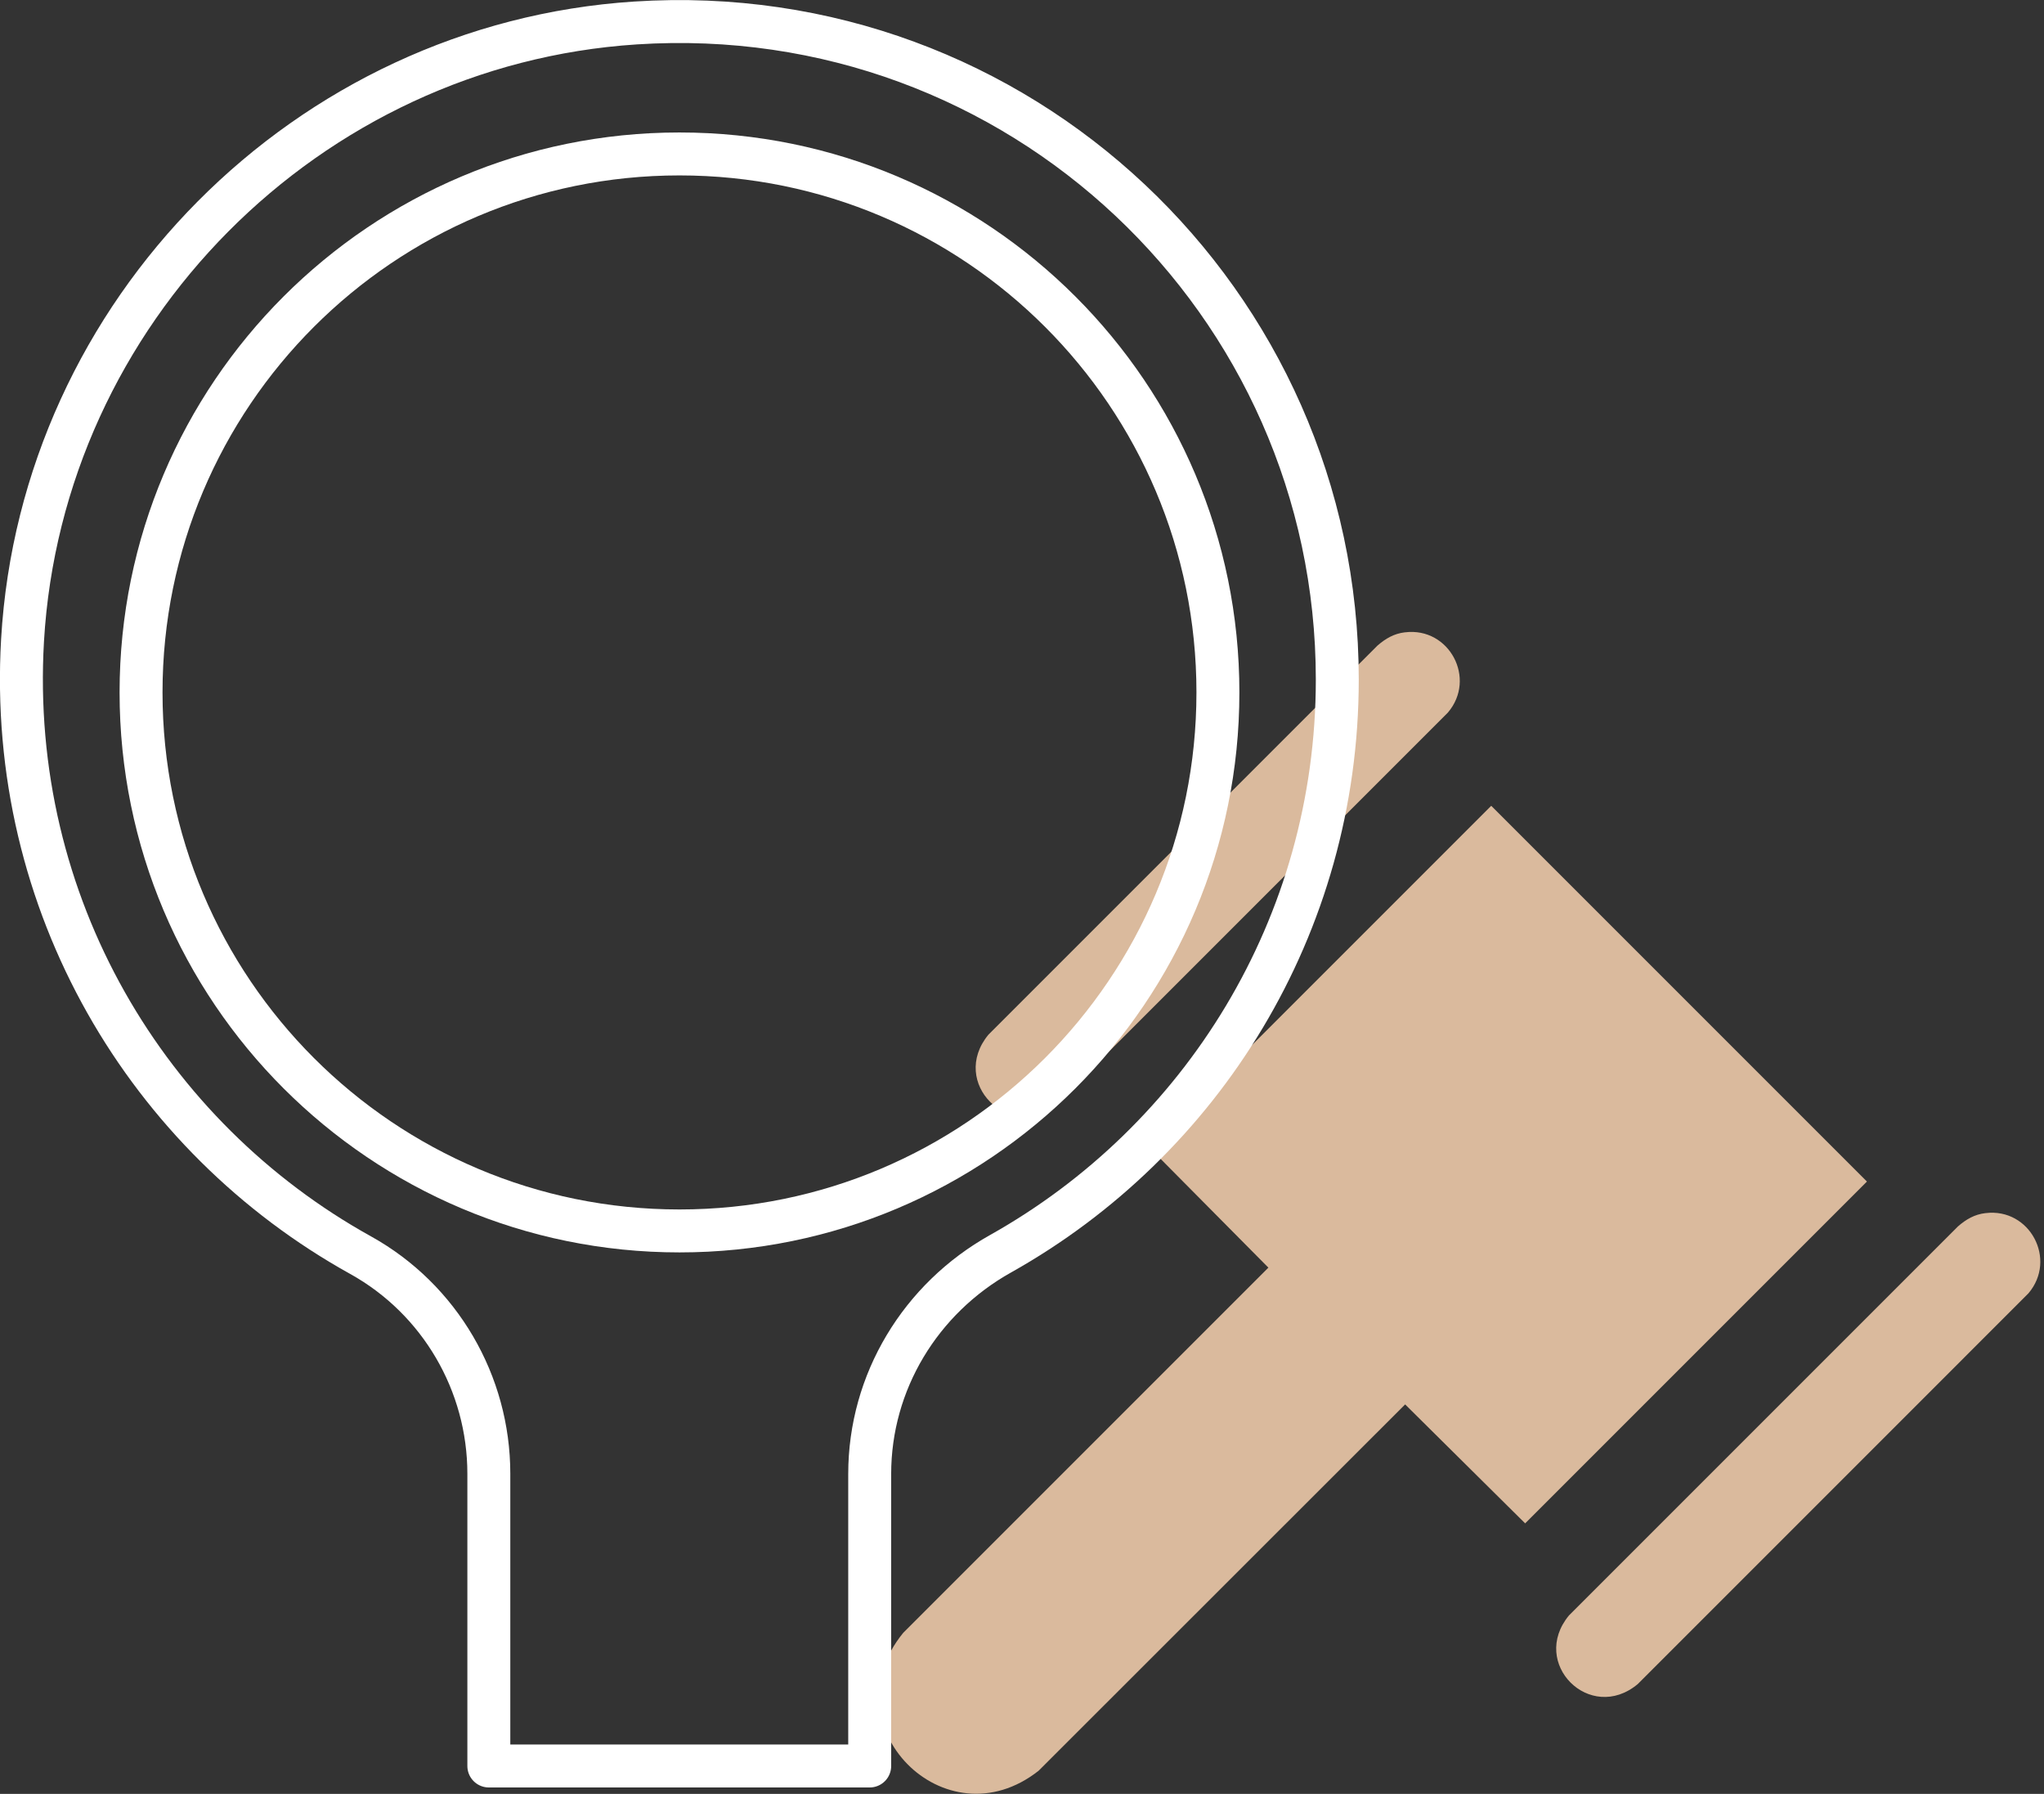
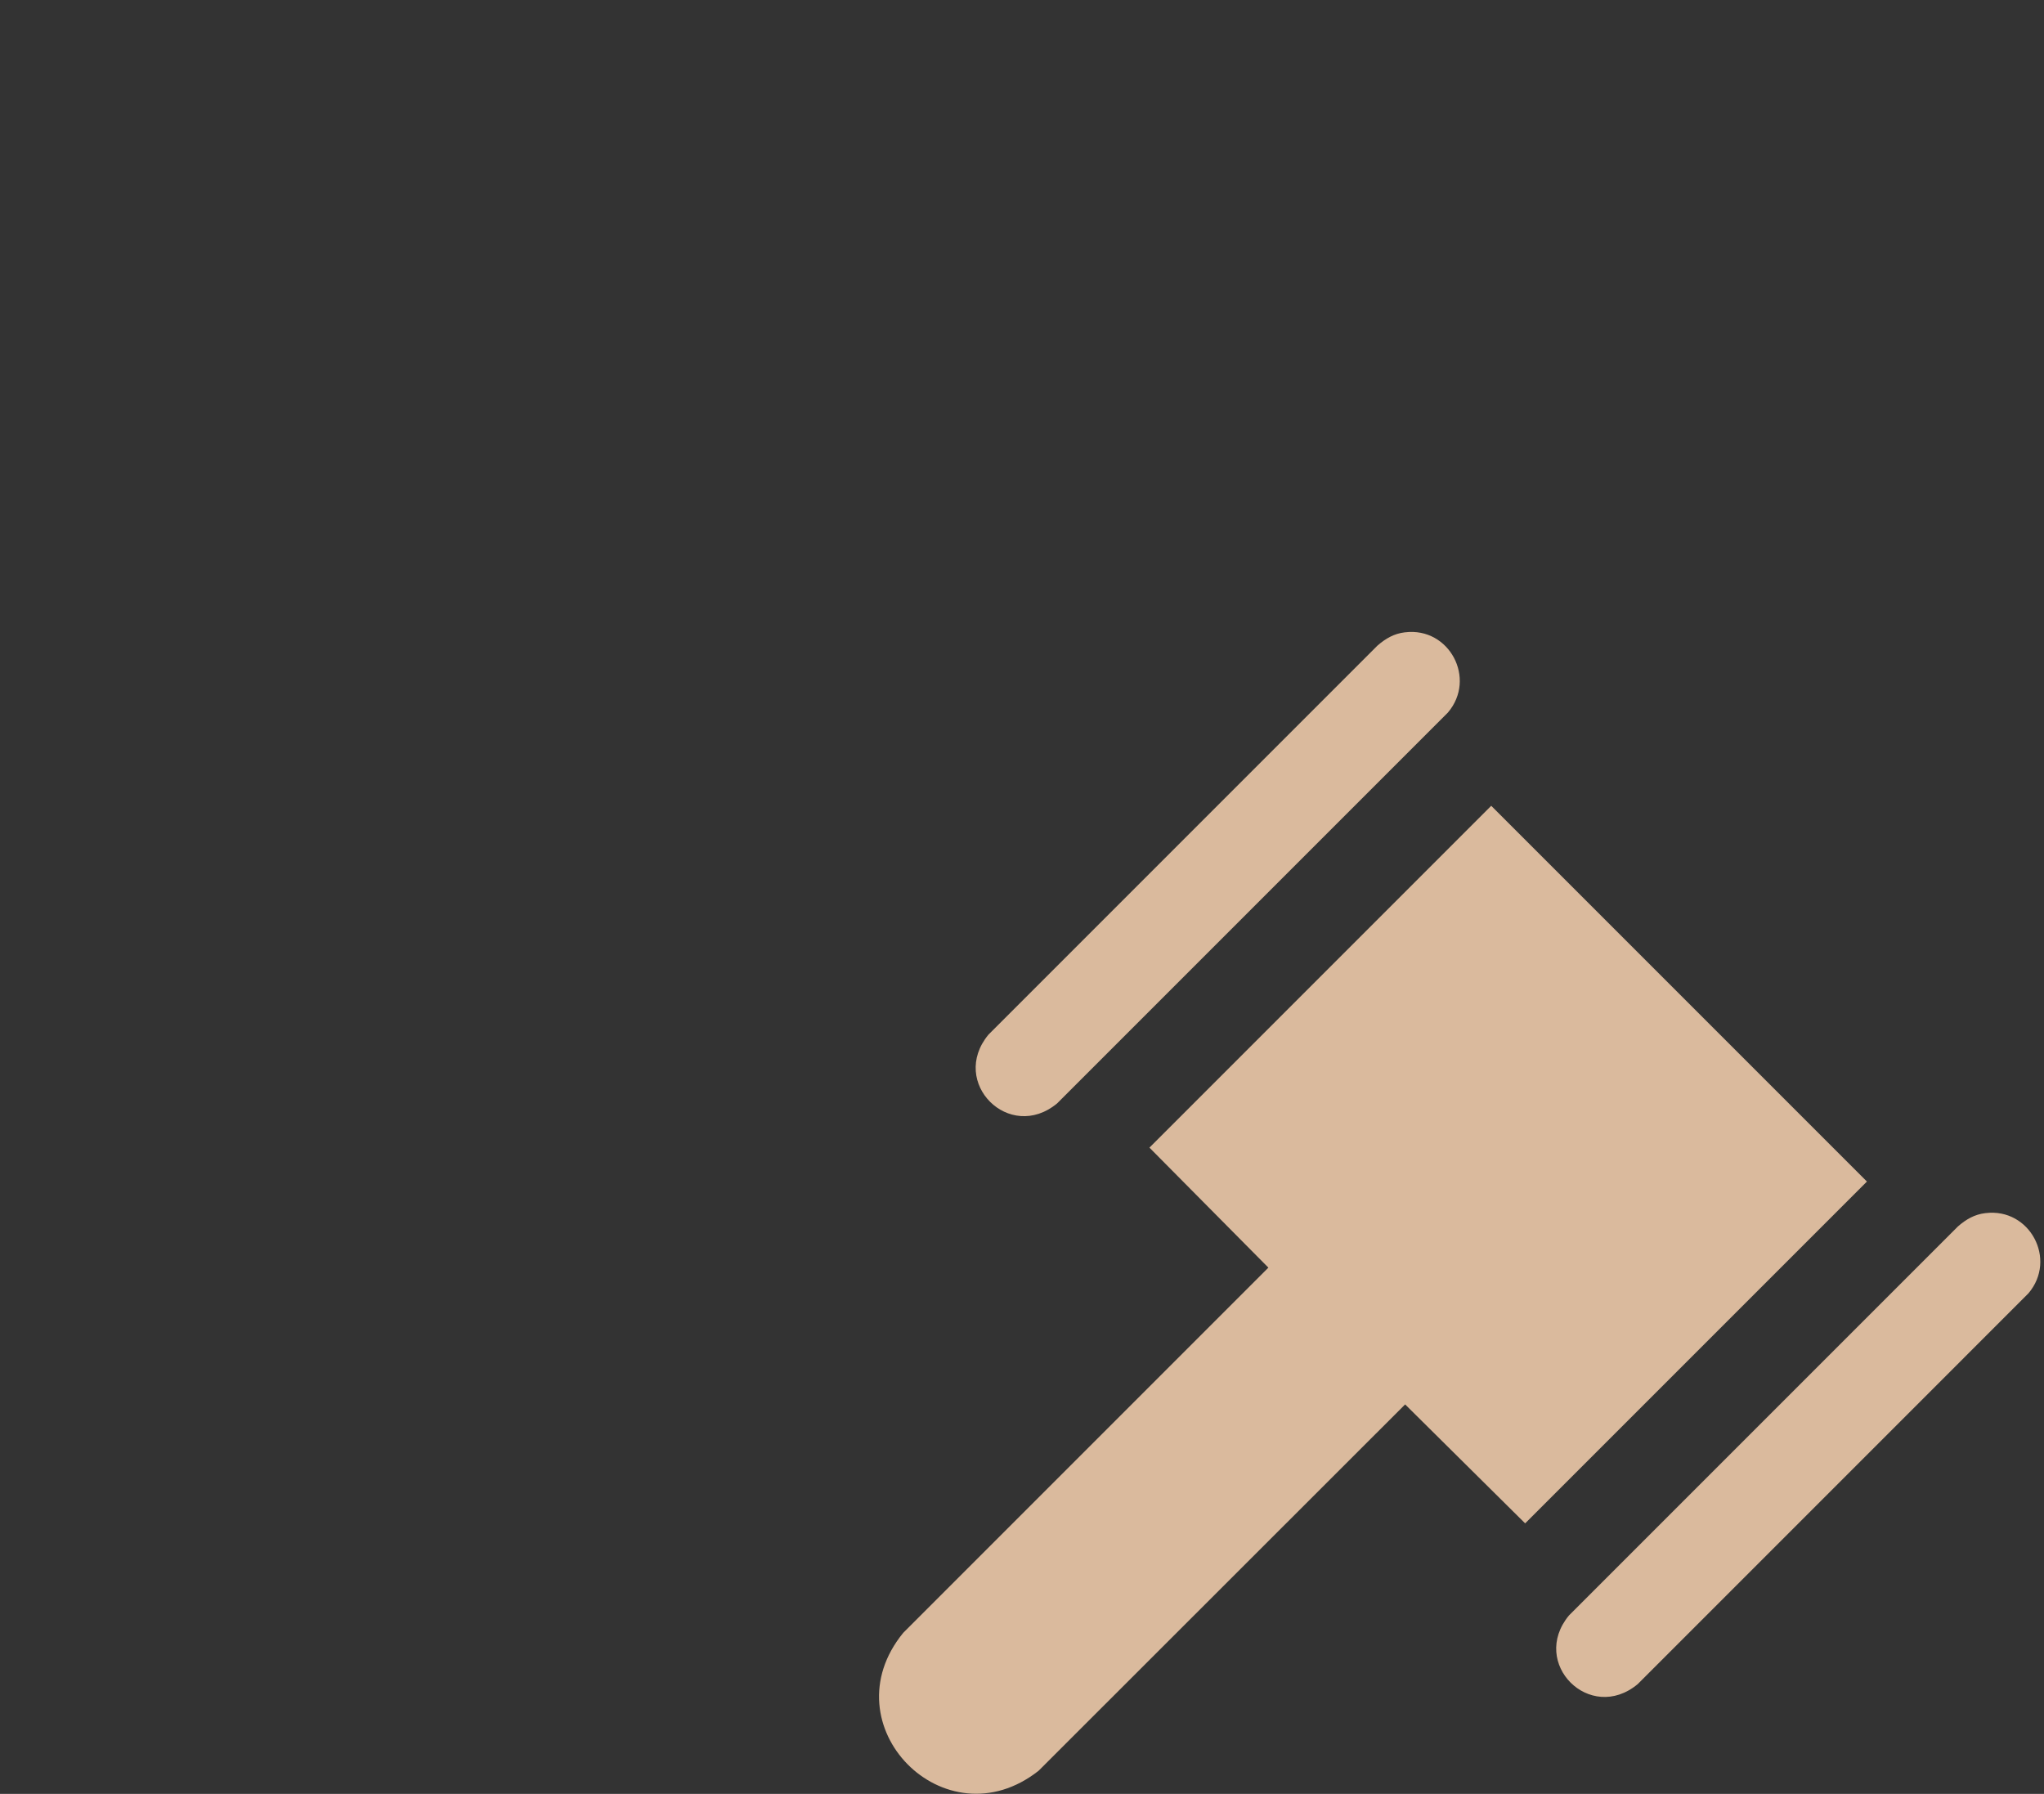
<svg xmlns="http://www.w3.org/2000/svg" width="147" height="129" viewBox="0 0 147 129" fill="none">
  <rect x="0" y="0" width="147" height="129" fill="#333333" stroke="none" />
  <path d="M107.23 57.93L134.265 84.965L109.685 109.545L101.054 100.992L74.698 127.332C67.966 132.643 59.521 124.074 64.956 117.42L91.219 91.156L82.665 82.526L107.245 57.945L107.23 57.93Z" fill="#DABA9D" />
  <path d="M142.803 87.235C145.984 86.849 147.96 90.57 145.876 93.009L117.775 121.11C114.348 123.951 109.994 119.612 112.835 116.169L140.812 88.192C141.398 87.683 142.001 87.328 142.788 87.235H142.803Z" fill="#DABA9D" />
  <path d="M101.054 45.47C104.234 45.084 106.211 48.805 104.126 51.245L76.026 79.345C72.598 82.186 68.244 77.848 71.085 74.404L99.062 46.427C99.649 45.918 100.251 45.563 101.038 45.47H101.054Z" fill="#DABA9D" />
-   <path d="M96.175 48.867C96.175 21.678 73.262 -0.139 45.702 1.652C22.094 3.181 2.995 22.419 1.621 46.042C0.525 65.033 10.623 81.77 25.939 90.262C31.636 93.427 35.156 99.464 35.156 105.979V126.993H62.547V105.995C62.547 99.386 66.191 93.38 71.965 90.153C86.417 82.048 96.175 66.608 96.175 48.867Z" stroke="white" stroke-width="3.088" stroke-linecap="round" stroke-linejoin="round" />
-   <path d="M48.867 88.517C70.253 88.517 87.59 71.18 87.59 49.794C87.59 28.407 70.253 11.07 48.867 11.07C27.481 11.07 10.144 28.407 10.144 49.794C10.144 71.18 27.481 88.517 48.867 88.517Z" stroke="white" stroke-width="3.088" stroke-linecap="round" stroke-linejoin="round" />
</svg>